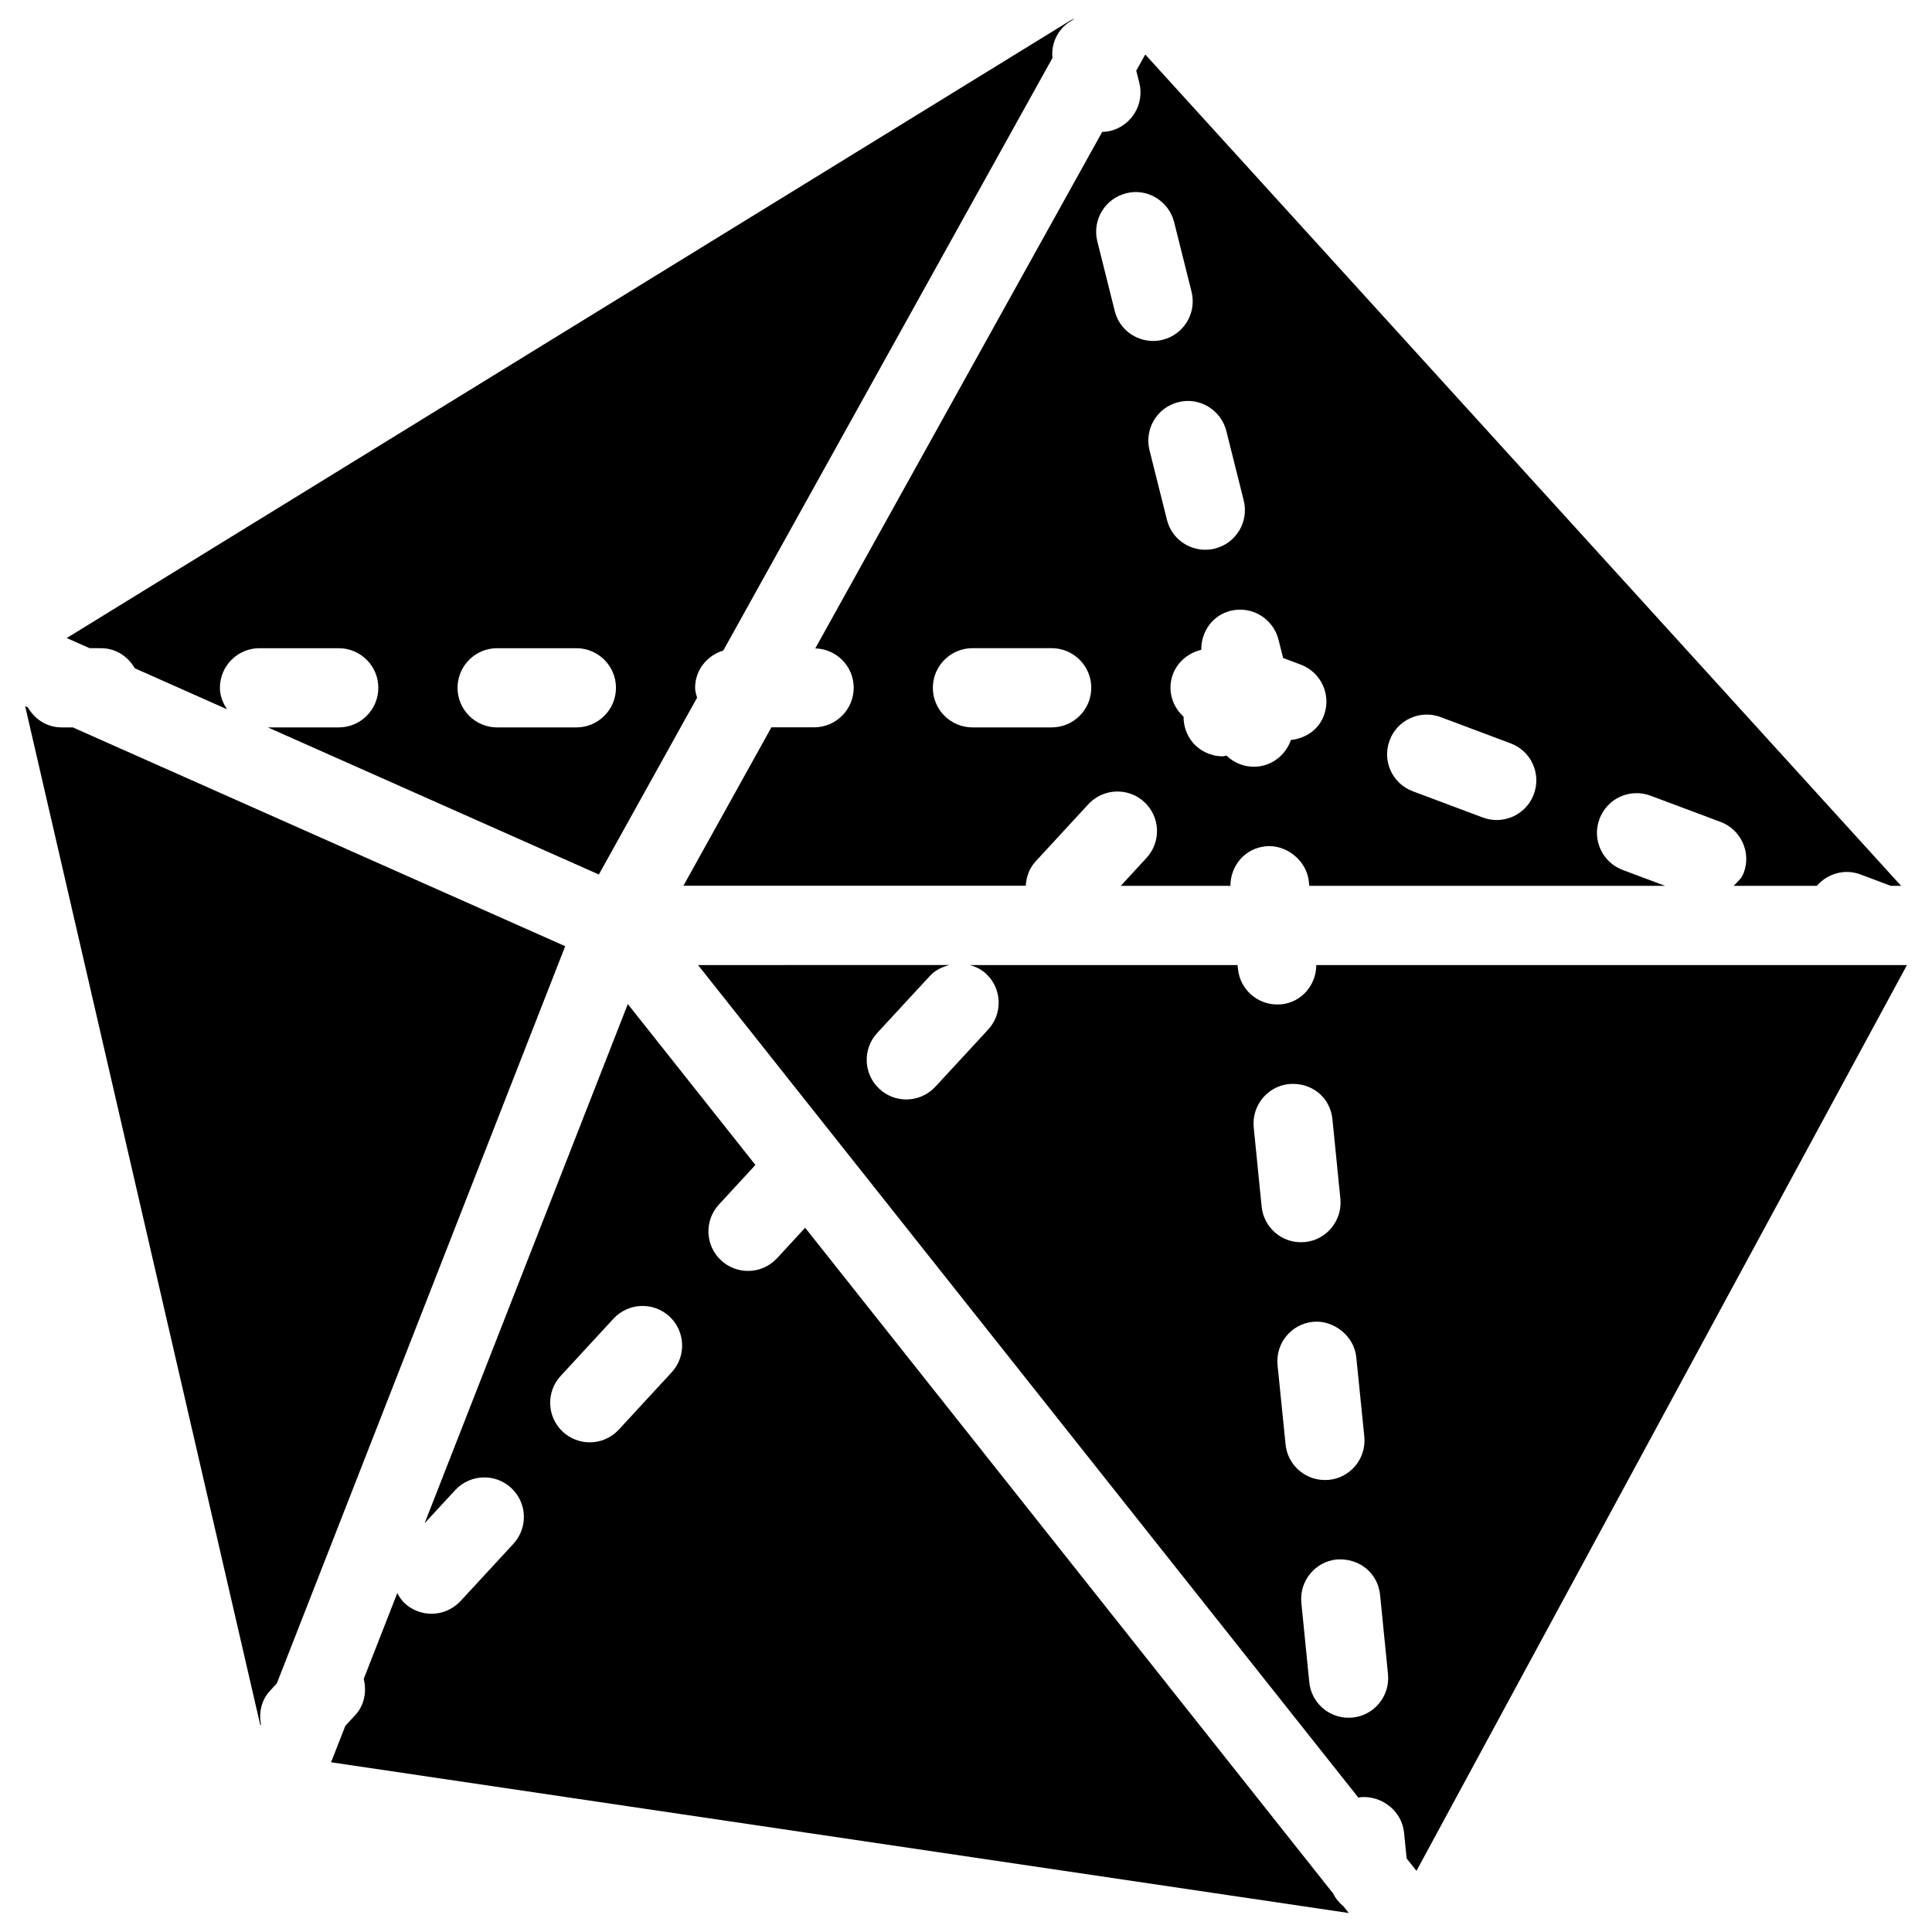
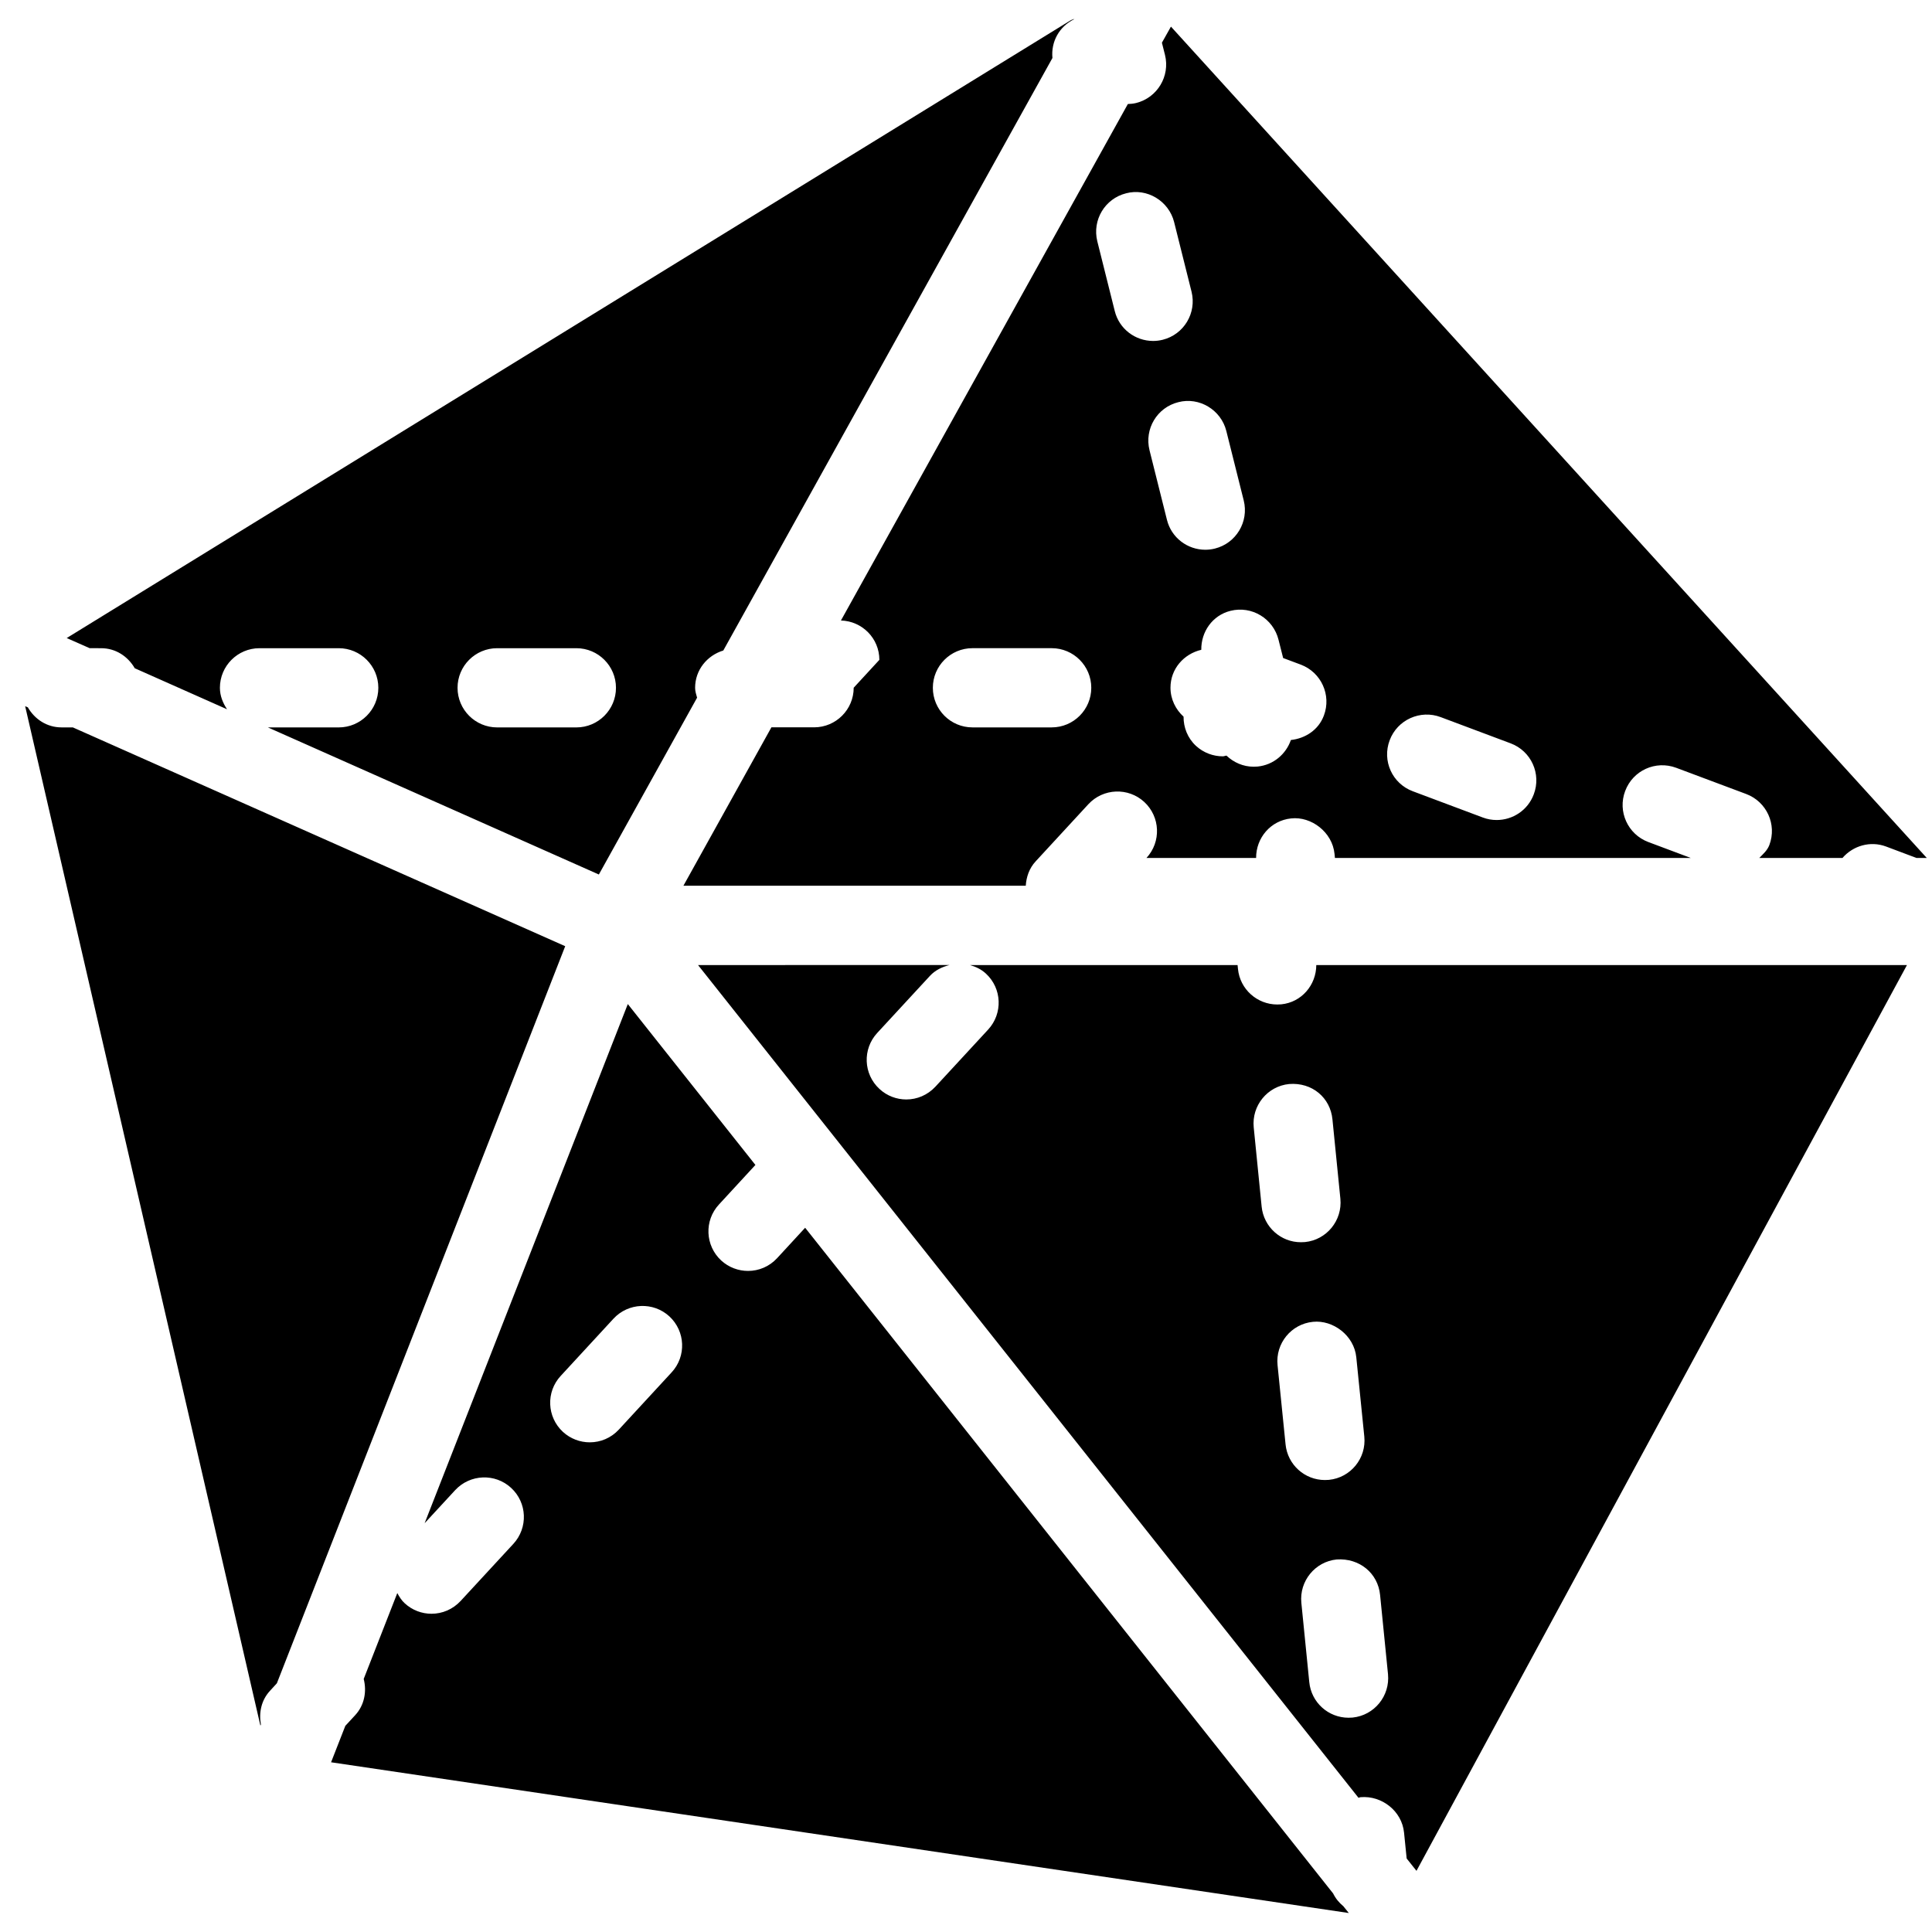
<svg xmlns="http://www.w3.org/2000/svg" fill="#000000" width="800px" height="800px" version="1.1" viewBox="144 144 512 512">
-   <path d="m170.79 315.78c3.883 0 7.117 2.184 8.922 5.312l24.457 10.875c-1.094-1.66-1.891-3.551-1.891-5.691 0-5.793 4.703-10.496 10.496-10.496h20.992c5.793 0 10.496 4.703 10.496 10.496 0 5.793-4.703 10.496-10.496 10.496h-18.766l87.703 38.98 26.031-46.855c-0.23-0.855-0.523-1.676-0.523-2.621 0-4.723 3.168-8.566 7.473-9.887l87.223-157.02c-0.418-4.344 1.828-8.332 5.688-10.242l0.062-0.105c-0.336 0.148-0.691 0.211-0.988 0.398l-265.99 163.67 6.086 2.688zm104.96 0h20.992c5.793 0 10.496 4.703 10.496 10.496 0 5.793-4.703 10.496-10.496 10.496h-20.992c-5.793 0-10.496-4.703-10.496-10.496 0-5.793 4.703-10.496 10.496-10.496zm217.08 83.969c-0.02 5.289-3.883 9.867-9.277 10.41-0.355 0.02-0.691 0.043-1.07 0.043-5.312 0-9.887-4.031-10.41-9.445l-0.105-1.008h-70.91c1.512 0.441 2.981 1.113 4.219 2.266 4.262 3.926 4.535 10.559 0.586 14.84l-13.98 15.137c-2.078 2.227-4.871 3.379-7.703 3.379-2.539 0-5.102-0.922-7.117-2.793-4.262-3.926-4.535-10.559-0.586-14.84l13.98-15.137c1.426-1.531 3.254-2.371 5.164-2.856l-66.633 0.004 175.03 220.69c0.211-0.043 0.379-0.168 0.586-0.168 5.562-0.461 10.914 3.633 11.484 9.406l0.691 6.844 2.602 3.273 129.98-240.04zm-14.484 64.004-2.098-20.992c-0.566-5.75 3.633-10.914 9.383-11.484 6.109-0.484 10.938 3.633 11.484 9.406l2.098 20.992c0.566 5.75-3.633 10.914-9.383 11.484-0.379 0.02-0.715 0.043-1.07 0.043-5.289 0.02-9.867-4.012-10.414-9.449zm6.34 63.02-2.121-20.992c-0.586-5.75 3.609-10.914 9.383-11.484 5.312-0.547 10.914 3.609 11.484 9.406l2.121 20.992c0.586 5.75-3.609 10.914-9.383 11.484-0.355 0.02-0.691 0.043-1.07 0.043-5.332-0.004-9.867-4.035-10.414-9.449zm17.762 72.402c-0.379 0.02-0.715 0.043-1.07 0.043-5.332 0-9.887-4.031-10.41-9.469l-2.098-20.992c-0.566-5.75 3.633-10.914 9.383-11.484 6.023-0.398 10.914 3.633 11.484 9.406l2.098 20.992c0.562 5.773-3.617 10.914-9.387 11.504zm-132.21-272.92c0 5.793-4.703 10.496-10.496 10.496h-11.312l-23.32 41.984h90.727c0.148-2.309 0.902-4.598 2.602-6.445l13.98-15.156c3.945-4.262 10.578-4.512 14.82-0.609 4.262 3.945 4.535 10.578 0.586 14.84l-6.801 7.391h29.055c-0.02-5.332 3.863-9.93 9.301-10.477 5.289-0.586 10.914 3.609 11.484 9.406l0.105 1.07h94.297l-11.25-4.219c-5.414-2.035-8.188-8.082-6.129-13.52 2.035-5.438 8.039-8.188 13.52-6.152l18.559 6.949c5.414 2.035 8.188 8.082 6.129 13.52-0.547 1.449-1.66 2.394-2.664 3.422h22.043c2.793-3.234 7.367-4.598 11.566-3.023l8.039 3.023h2.731l-200.3-220.31-2.394 4.262 0.82 3.254c1.387 5.625-2.035 11.316-7.641 12.723-0.754 0.188-1.469 0.25-2.203 0.273l-76.035 136.87c5.648 0.168 10.18 4.746 10.18 10.434zm142.04 13.918c2.035-5.438 8.125-8.164 13.52-6.129l18.535 6.949c5.438 2.035 8.188 8.082 6.129 13.52-1.574 4.219-5.582 6.801-9.824 6.801-1.238 0-2.477-0.211-3.695-0.672l-18.535-6.949c-5.457-2.039-8.188-8.082-6.129-13.52zm-29.453-26.617 1.219 4.828 4.66 1.742c5.438 2.035 8.188 8.102 6.129 13.52-1.426 3.82-4.934 6.047-8.734 6.465-1.301 3.738-4.617 6.613-8.816 7.031-0.355 0.02-0.715 0.043-1.07 0.043-2.75 0-5.289-1.133-7.18-2.938-0.336 0.02-0.629 0.188-0.965 0.188-2.539 0-5.102-0.922-7.117-2.769-2.246-2.078-3.316-4.914-3.297-7.746-2.098-1.91-3.465-4.617-3.465-7.684 0-4.977 3.527-8.941 8.164-10.035-0.062-4.766 2.938-9.133 7.746-10.328 5.633-1.406 11.32 2.035 12.727 7.684zm-13.836-55.336 4.617 18.43c1.387 5.625-2.016 11.316-7.641 12.723-0.84 0.211-1.699 0.316-2.539 0.316-4.723 0-9.004-3.168-10.18-7.957l-4.617-18.43c-1.387-5.629 1.992-11.316 7.641-12.723 5.519-1.449 11.312 2.016 12.719 7.641zm-26.555-62.996c5.5-1.469 11.316 2.016 12.723 7.641l4.617 18.453c1.387 5.625-2.016 11.316-7.641 12.723-0.84 0.211-1.699 0.316-2.539 0.316-4.723 0-9.004-3.168-10.18-7.957l-4.617-18.453c-1.387-5.629 2.012-11.316 7.637-12.723zm-40.723 120.55h20.992c5.793 0 10.496 4.703 10.496 10.496 0 5.793-4.703 10.496-10.496 10.496h-20.992c-5.793 0-10.496-4.703-10.496-10.496 0-5.793 4.703-10.496 10.496-10.496zm-238.41 20.992h-3.004c-3.883 0-7.117-2.184-8.922-5.312l-0.711-0.312 62.348 270.17 0.125-0.316c-0.566-3.129 0.105-6.445 2.434-8.941l1.805-1.973 76.41-195.33zm333.96 308.98-139.89-176.38-7.43 8.062c-2.078 2.246-4.871 3.379-7.703 3.379-2.539 0-5.102-0.922-7.117-2.769-4.262-3.945-4.535-10.578-0.586-14.84l9.656-10.477-33.816-42.637-53.844 137.58 8.102-8.773c3.945-4.242 10.578-4.512 14.82-0.586 4.262 3.926 4.535 10.559 0.586 14.84l-13.98 15.137c-2.078 2.227-4.871 3.379-7.703 3.379-2.539 0-5.102-0.922-7.117-2.793-0.859-0.777-1.426-1.742-1.953-2.688l-8.902 22.754c0.84 3.316 0.211 6.949-2.289 9.637l-2.582 2.793-3.777 9.656 269.71 39.949-1.449-1.805c-1.156-0.949-2.078-2.082-2.731-3.426zm-175.28-138.05-13.98 15.156c-2.078 2.246-4.871 3.379-7.703 3.379-2.539 0-5.102-0.922-7.117-2.769-4.262-3.945-4.535-10.578-0.586-14.84l13.98-15.156c3.945-4.262 10.578-4.512 14.82-0.609 4.258 3.945 4.531 10.582 0.586 14.84z" />
+   <path d="m170.79 315.78c3.883 0 7.117 2.184 8.922 5.312l24.457 10.875c-1.094-1.66-1.891-3.551-1.891-5.691 0-5.793 4.703-10.496 10.496-10.496h20.992c5.793 0 10.496 4.703 10.496 10.496 0 5.793-4.703 10.496-10.496 10.496h-18.766l87.703 38.98 26.031-46.855c-0.23-0.855-0.523-1.676-0.523-2.621 0-4.723 3.168-8.566 7.473-9.887l87.223-157.02c-0.418-4.344 1.828-8.332 5.688-10.242l0.062-0.105c-0.336 0.148-0.691 0.211-0.988 0.398l-265.99 163.67 6.086 2.688zm104.96 0h20.992c5.793 0 10.496 4.703 10.496 10.496 0 5.793-4.703 10.496-10.496 10.496h-20.992c-5.793 0-10.496-4.703-10.496-10.496 0-5.793 4.703-10.496 10.496-10.496zm217.08 83.969c-0.02 5.289-3.883 9.867-9.277 10.41-0.355 0.02-0.691 0.043-1.07 0.043-5.312 0-9.887-4.031-10.41-9.445l-0.105-1.008h-70.91c1.512 0.441 2.981 1.113 4.219 2.266 4.262 3.926 4.535 10.559 0.586 14.84l-13.98 15.137c-2.078 2.227-4.871 3.379-7.703 3.379-2.539 0-5.102-0.922-7.117-2.793-4.262-3.926-4.535-10.559-0.586-14.84l13.98-15.137c1.426-1.531 3.254-2.371 5.164-2.856l-66.633 0.004 175.03 220.69c0.211-0.043 0.379-0.168 0.586-0.168 5.562-0.461 10.914 3.633 11.484 9.406l0.691 6.844 2.602 3.273 129.98-240.04zm-14.484 64.004-2.098-20.992c-0.566-5.75 3.633-10.914 9.383-11.484 6.109-0.484 10.938 3.633 11.484 9.406l2.098 20.992c0.566 5.75-3.633 10.914-9.383 11.484-0.379 0.02-0.715 0.043-1.07 0.043-5.289 0.02-9.867-4.012-10.414-9.449zm6.34 63.02-2.121-20.992c-0.586-5.75 3.609-10.914 9.383-11.484 5.312-0.547 10.914 3.609 11.484 9.406l2.121 20.992c0.586 5.75-3.609 10.914-9.383 11.484-0.355 0.02-0.691 0.043-1.07 0.043-5.332-0.004-9.867-4.035-10.414-9.449zm17.762 72.402c-0.379 0.02-0.715 0.043-1.07 0.043-5.332 0-9.887-4.031-10.41-9.469l-2.098-20.992c-0.566-5.75 3.633-10.914 9.383-11.484 6.023-0.398 10.914 3.633 11.484 9.406l2.098 20.992c0.562 5.773-3.617 10.914-9.387 11.504zm-132.21-272.92c0 5.793-4.703 10.496-10.496 10.496h-11.312l-23.32 41.984h90.727c0.148-2.309 0.902-4.598 2.602-6.445l13.98-15.156c3.945-4.262 10.578-4.512 14.82-0.609 4.262 3.945 4.535 10.578 0.586 14.84h29.055c-0.02-5.332 3.863-9.93 9.301-10.477 5.289-0.586 10.914 3.609 11.484 9.406l0.105 1.07h94.297l-11.25-4.219c-5.414-2.035-8.188-8.082-6.129-13.52 2.035-5.438 8.039-8.188 13.52-6.152l18.559 6.949c5.414 2.035 8.188 8.082 6.129 13.52-0.547 1.449-1.66 2.394-2.664 3.422h22.043c2.793-3.234 7.367-4.598 11.566-3.023l8.039 3.023h2.731l-200.3-220.31-2.394 4.262 0.82 3.254c1.387 5.625-2.035 11.316-7.641 12.723-0.754 0.188-1.469 0.25-2.203 0.273l-76.035 136.87c5.648 0.168 10.18 4.746 10.18 10.434zm142.04 13.918c2.035-5.438 8.125-8.164 13.52-6.129l18.535 6.949c5.438 2.035 8.188 8.082 6.129 13.52-1.574 4.219-5.582 6.801-9.824 6.801-1.238 0-2.477-0.211-3.695-0.672l-18.535-6.949c-5.457-2.039-8.188-8.082-6.129-13.52zm-29.453-26.617 1.219 4.828 4.66 1.742c5.438 2.035 8.188 8.102 6.129 13.52-1.426 3.82-4.934 6.047-8.734 6.465-1.301 3.738-4.617 6.613-8.816 7.031-0.355 0.02-0.715 0.043-1.07 0.043-2.75 0-5.289-1.133-7.18-2.938-0.336 0.02-0.629 0.188-0.965 0.188-2.539 0-5.102-0.922-7.117-2.769-2.246-2.078-3.316-4.914-3.297-7.746-2.098-1.91-3.465-4.617-3.465-7.684 0-4.977 3.527-8.941 8.164-10.035-0.062-4.766 2.938-9.133 7.746-10.328 5.633-1.406 11.32 2.035 12.727 7.684zm-13.836-55.336 4.617 18.43c1.387 5.625-2.016 11.316-7.641 12.723-0.84 0.211-1.699 0.316-2.539 0.316-4.723 0-9.004-3.168-10.18-7.957l-4.617-18.43c-1.387-5.629 1.992-11.316 7.641-12.723 5.519-1.449 11.312 2.016 12.719 7.641zm-26.555-62.996c5.5-1.469 11.316 2.016 12.723 7.641l4.617 18.453c1.387 5.625-2.016 11.316-7.641 12.723-0.84 0.211-1.699 0.316-2.539 0.316-4.723 0-9.004-3.168-10.18-7.957l-4.617-18.453c-1.387-5.629 2.012-11.316 7.637-12.723zm-40.723 120.55h20.992c5.793 0 10.496 4.703 10.496 10.496 0 5.793-4.703 10.496-10.496 10.496h-20.992c-5.793 0-10.496-4.703-10.496-10.496 0-5.793 4.703-10.496 10.496-10.496zm-238.41 20.992h-3.004c-3.883 0-7.117-2.184-8.922-5.312l-0.711-0.312 62.348 270.17 0.125-0.316c-0.566-3.129 0.105-6.445 2.434-8.941l1.805-1.973 76.41-195.33zm333.96 308.98-139.89-176.38-7.43 8.062c-2.078 2.246-4.871 3.379-7.703 3.379-2.539 0-5.102-0.922-7.117-2.769-4.262-3.945-4.535-10.578-0.586-14.84l9.656-10.477-33.816-42.637-53.844 137.58 8.102-8.773c3.945-4.242 10.578-4.512 14.82-0.586 4.262 3.926 4.535 10.559 0.586 14.84l-13.98 15.137c-2.078 2.227-4.871 3.379-7.703 3.379-2.539 0-5.102-0.922-7.117-2.793-0.859-0.777-1.426-1.742-1.953-2.688l-8.902 22.754c0.84 3.316 0.211 6.949-2.289 9.637l-2.582 2.793-3.777 9.656 269.71 39.949-1.449-1.805c-1.156-0.949-2.078-2.082-2.731-3.426zm-175.28-138.05-13.98 15.156c-2.078 2.246-4.871 3.379-7.703 3.379-2.539 0-5.102-0.922-7.117-2.769-4.262-3.945-4.535-10.578-0.586-14.84l13.98-15.156c3.945-4.262 10.578-4.512 14.82-0.609 4.258 3.945 4.531 10.582 0.586 14.84z" />
</svg>